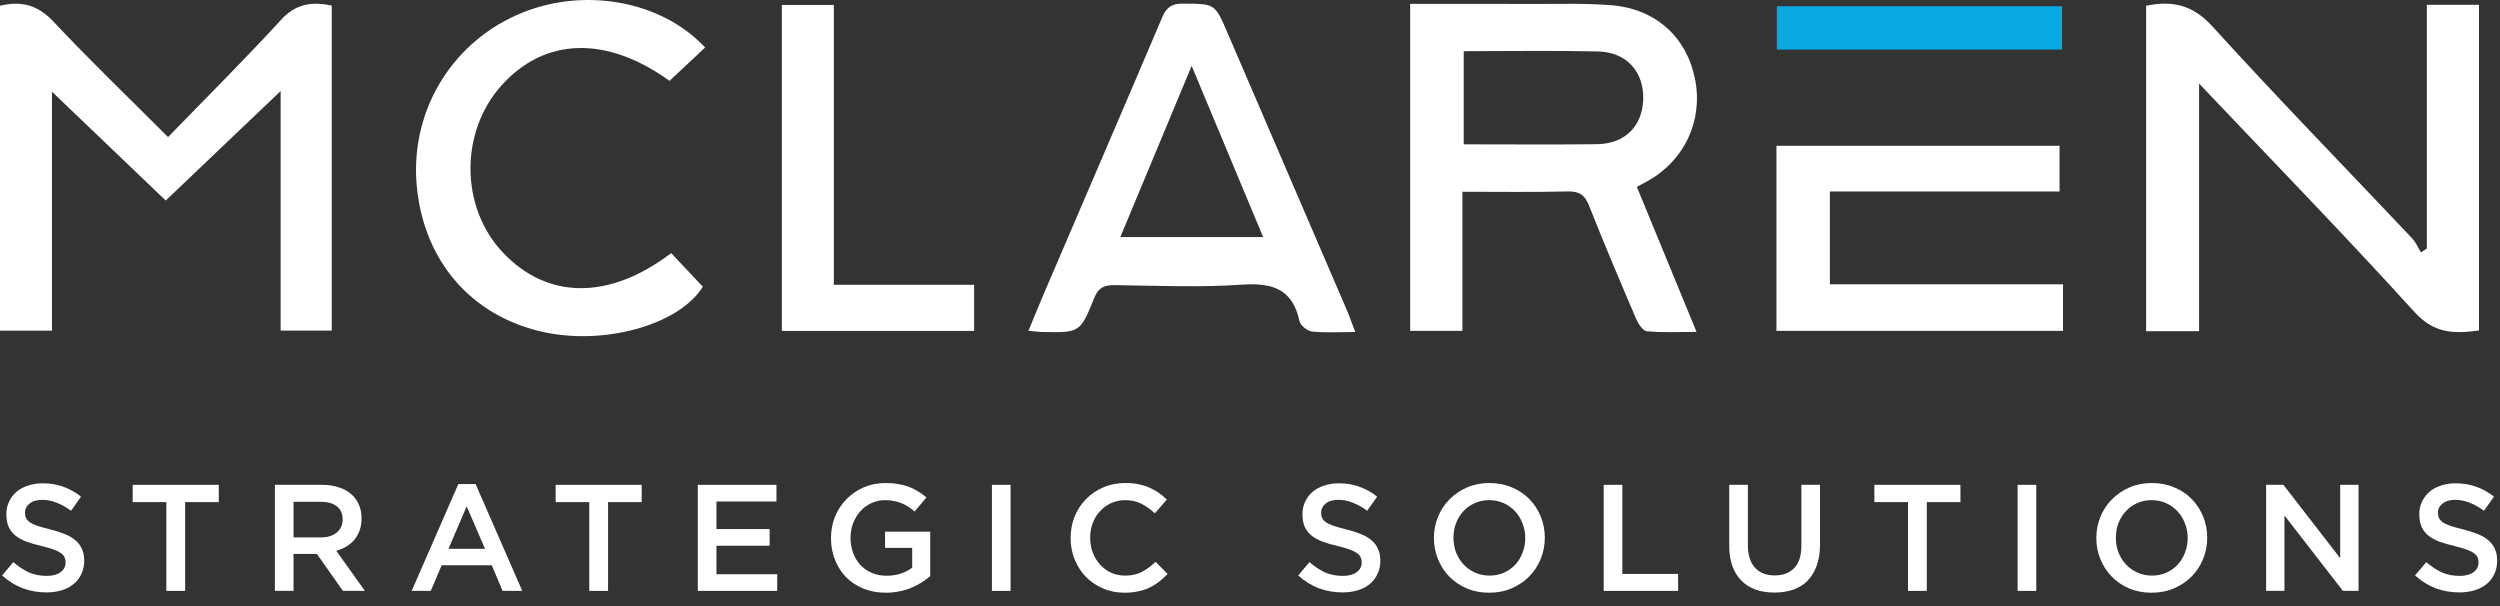
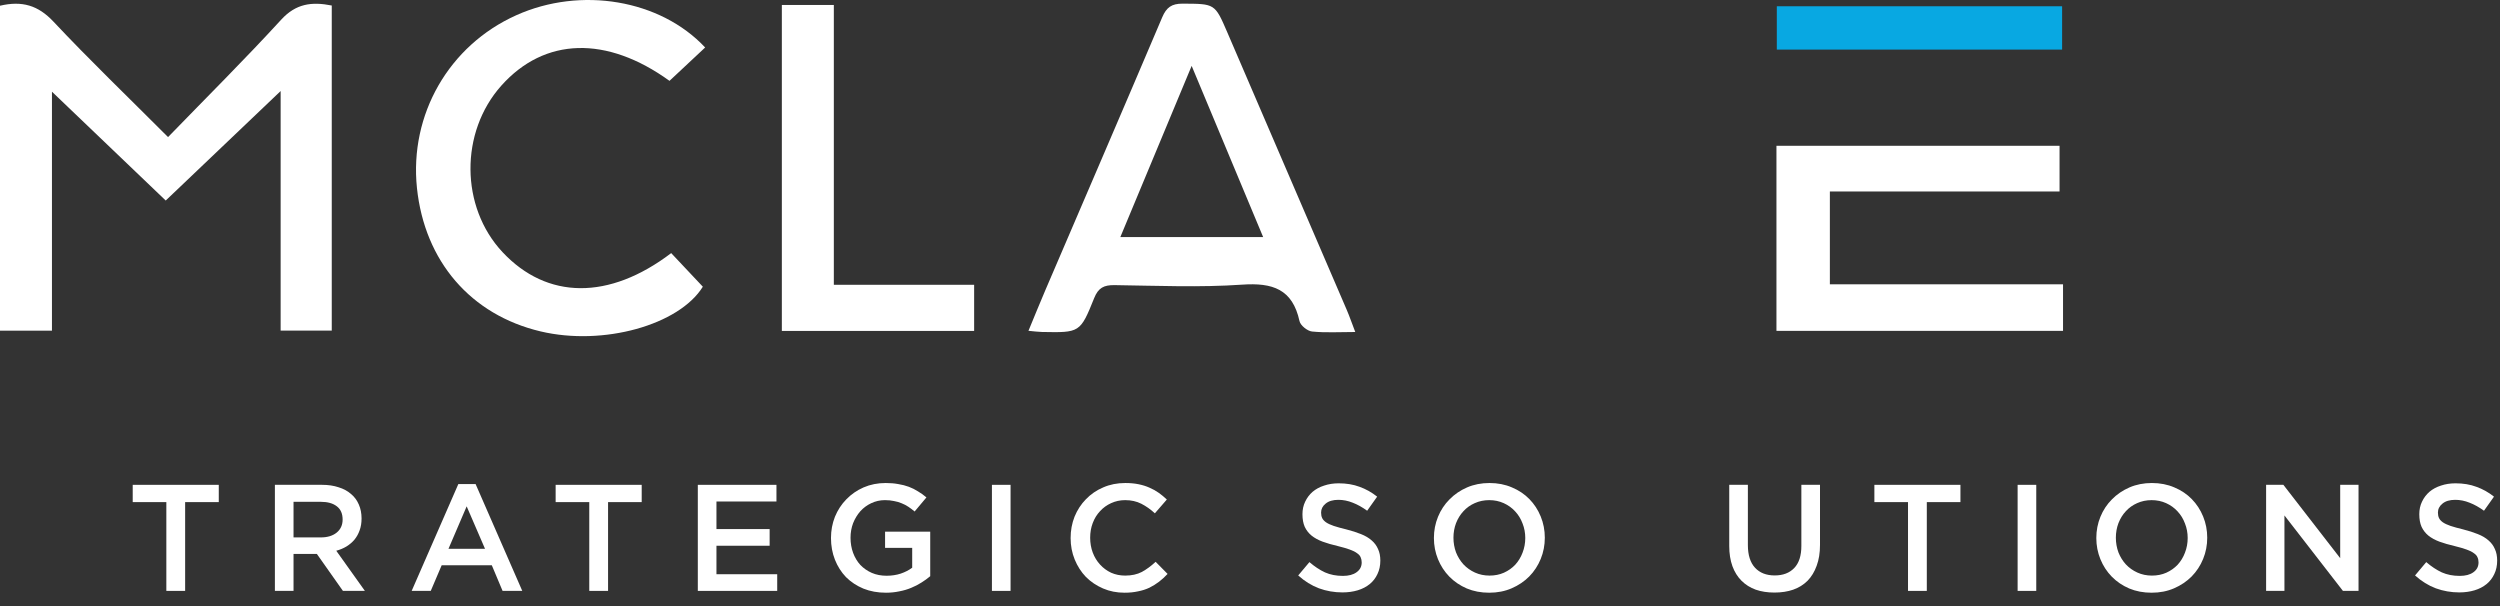
<svg xmlns="http://www.w3.org/2000/svg" width="165" height="40" viewBox="0 0 165 40" fill="none">
  <rect x="0" y="0" width="165" height="40" fill="#333333" stroke="none" />
  <path d="M117.27 3.273V0.414H136.099V3.273H117.27Z" fill="#08A8E2" />
-   <path d="M141.643 0.38C143.453 0.006 144.764 0.362 146.039 1.764C150.339 6.496 154.808 11.079 159.2 15.729C159.446 15.991 159.592 16.347 159.783 16.659C159.913 16.573 160.043 16.488 160.171 16.402V0.318H163.612V21.811C162.004 22.032 160.666 22.037 159.362 20.599C154.785 15.558 150.034 10.677 145.14 5.516V21.857H141.643V0.38Z" fill="white" />
  <path d="M0 0.378C1.455 0.036 2.517 0.351 3.525 1.424C5.906 3.959 8.418 6.371 11.091 9.048C13.638 6.421 16.162 3.914 18.563 1.294C19.525 0.246 20.56 0.098 21.896 0.364V21.818H18.522V6.009C15.849 8.557 13.428 10.862 10.938 13.235C8.466 10.869 6.042 8.551 3.429 6.052V21.825H0V0.378Z" fill="white" />
-   <path d="M93.068 0.257C95.827 0.257 98.477 0.248 101.129 0.26C102.873 0.266 104.626 0.205 106.362 0.346C109.292 0.586 111.335 2.469 111.875 5.232C112.409 7.963 111.189 10.582 108.74 11.954C108.544 12.064 108.343 12.164 108.031 12.331C109.326 15.476 110.61 18.595 111.971 21.903C110.767 21.903 109.72 21.964 108.69 21.862C108.416 21.834 108.111 21.34 107.965 20.998C106.909 18.531 105.86 16.062 104.875 13.568C104.592 12.85 104.223 12.618 103.454 12.636C101.186 12.691 98.917 12.656 96.518 12.656V21.837H93.071V0.257H93.068ZM96.605 3.378V9.526C99.564 9.526 102.479 9.552 105.395 9.517C107.24 9.497 108.398 8.332 108.453 6.558C108.507 4.746 107.358 3.44 105.472 3.396C102.554 3.33 99.635 3.378 96.605 3.378Z" fill="white" />
  <path d="M67.877 21.837C68.274 20.879 68.623 20.015 68.99 19.158C71.564 13.153 74.152 7.156 76.706 1.142C76.984 0.487 77.331 0.237 78.053 0.241C80.178 0.253 80.178 0.221 80.999 2.129C83.628 8.234 86.257 14.339 88.882 20.444C89.071 20.884 89.226 21.34 89.447 21.912C88.394 21.912 87.486 21.971 86.595 21.88C86.287 21.848 85.829 21.479 85.767 21.192C85.306 19.078 83.991 18.647 81.977 18.787C79.184 18.98 76.366 18.857 73.561 18.818C72.859 18.809 72.49 18.989 72.214 19.678C71.295 21.969 71.261 21.957 68.769 21.91C68.518 21.905 68.267 21.869 67.879 21.834L67.877 21.837ZM78.648 4.352C77.016 8.266 75.493 11.922 73.942 15.647H83.368C81.793 11.877 80.274 8.238 78.651 4.352H78.648Z" fill="white" />
  <path d="M44.299 16.705C44.985 17.434 45.681 18.171 46.387 18.923C44.821 21.449 39.816 22.853 35.68 21.873C31.072 20.781 28.025 17.247 27.519 12.408C27.013 7.554 29.631 2.999 34.075 1.005C38.334 -0.908 43.578 -0.03 46.54 3.134C45.76 3.863 44.98 4.595 44.187 5.336C40.049 2.347 35.949 2.445 33.085 5.655C30.344 8.728 30.378 13.659 33.163 16.636C36.104 19.782 40.199 19.821 44.299 16.705Z" fill="white" />
  <path d="M117.246 9.622H135.93V12.638H120.771V18.764H136.16V21.837H117.246V9.624V9.622Z" fill="white" />
  <path d="M64.293 18.796V21.841H51.602V0.328H55.033V18.796H64.293Z" fill="white" />
-   <path d="M1.649 33.829C1.649 33.969 1.672 34.089 1.719 34.189C1.765 34.289 1.849 34.382 1.969 34.469C2.095 34.556 2.265 34.636 2.479 34.709C2.699 34.782 2.975 34.859 3.309 34.939C3.675 35.032 3.999 35.136 4.279 35.249C4.565 35.362 4.802 35.502 4.989 35.669C5.175 35.829 5.315 36.019 5.409 36.239C5.509 36.452 5.559 36.706 5.559 36.999C5.559 37.332 5.495 37.629 5.369 37.889C5.249 38.149 5.079 38.369 4.859 38.549C4.639 38.729 4.375 38.866 4.069 38.959C3.762 39.052 3.425 39.099 3.059 39.099C2.519 39.099 2.002 39.009 1.509 38.829C1.015 38.642 0.559 38.359 0.139 37.979L0.879 37.099C1.219 37.392 1.562 37.619 1.909 37.779C2.255 37.932 2.649 38.009 3.089 38.009C3.469 38.009 3.769 37.929 3.989 37.769C4.215 37.609 4.329 37.392 4.329 37.119C4.329 36.992 4.305 36.879 4.259 36.779C4.219 36.679 4.139 36.589 4.019 36.509C3.905 36.422 3.745 36.342 3.539 36.269C3.339 36.196 3.075 36.119 2.749 36.039C2.375 35.952 2.042 35.856 1.749 35.749C1.462 35.642 1.219 35.509 1.019 35.349C0.825 35.189 0.675 34.996 0.569 34.769C0.469 34.542 0.419 34.266 0.419 33.939C0.419 33.632 0.479 33.356 0.599 33.109C0.719 32.856 0.882 32.639 1.089 32.459C1.302 32.279 1.555 32.142 1.849 32.049C2.142 31.949 2.462 31.899 2.809 31.899C3.322 31.899 3.782 31.976 4.189 32.129C4.602 32.276 4.989 32.492 5.349 32.779L4.689 33.709C4.369 33.476 4.052 33.299 3.739 33.179C3.425 33.052 3.109 32.989 2.789 32.989C2.429 32.989 2.149 33.072 1.949 33.239C1.749 33.399 1.649 33.596 1.649 33.829Z" fill="white" />
  <path d="M12.219 33.139V38.999H10.979V33.139H8.759V31.999H14.439V33.139H12.219Z" fill="white" />
  <path d="M24.083 38.999H22.633L20.913 36.559H19.373V38.999H18.143V31.999H21.263C21.663 31.999 22.023 32.052 22.343 32.159C22.67 32.259 22.943 32.406 23.163 32.599C23.39 32.786 23.563 33.019 23.683 33.299C23.803 33.572 23.863 33.879 23.863 34.219C23.863 34.512 23.82 34.776 23.733 35.009C23.653 35.236 23.54 35.439 23.393 35.619C23.246 35.792 23.07 35.942 22.863 36.069C22.663 36.189 22.44 36.282 22.193 36.349L24.083 38.999ZM22.613 34.289C22.613 33.902 22.486 33.612 22.233 33.419C21.98 33.219 21.623 33.119 21.163 33.119H19.373V35.469H21.173C21.613 35.469 21.963 35.362 22.223 35.149C22.483 34.936 22.613 34.649 22.613 34.289Z" fill="white" />
  <path d="M31.39 31.949L34.47 38.999H33.17L32.46 37.309H29.15L28.43 38.999H27.17L30.25 31.949H31.39ZM32.01 36.219L30.8 33.419L29.6 36.219H32.01Z" fill="white" />
  <path d="M40.132 33.139V38.999H38.892V33.139H36.672V31.999H42.352V33.139H40.132Z" fill="white" />
  <path d="M51.246 31.999V33.099H47.286V34.919H50.796V36.019H47.286V37.899H51.296V38.999H46.056V31.999H51.246Z" fill="white" />
  <path d="M61.395 38.029C61.222 38.176 61.029 38.316 60.815 38.449C60.608 38.582 60.382 38.699 60.135 38.799C59.895 38.899 59.635 38.976 59.355 39.029C59.075 39.089 58.782 39.119 58.475 39.119C57.928 39.119 57.432 39.029 56.985 38.849C56.538 38.662 56.155 38.409 55.835 38.089C55.522 37.762 55.279 37.379 55.105 36.939C54.932 36.499 54.845 36.022 54.845 35.509C54.845 35.016 54.932 34.549 55.105 34.109C55.285 33.669 55.535 33.286 55.855 32.959C56.175 32.626 56.555 32.362 56.995 32.169C57.442 31.976 57.928 31.879 58.455 31.879C58.762 31.879 59.038 31.902 59.285 31.949C59.538 31.989 59.772 32.049 59.985 32.129C60.199 32.209 60.398 32.309 60.585 32.429C60.779 32.542 60.965 32.676 61.145 32.829L60.365 33.759C60.232 33.646 60.095 33.542 59.955 33.449C59.815 33.356 59.669 33.279 59.515 33.219C59.362 33.152 59.192 33.102 59.005 33.069C58.825 33.029 58.625 33.009 58.405 33.009C58.085 33.009 57.785 33.076 57.505 33.209C57.232 33.336 56.992 33.512 56.785 33.739C56.585 33.966 56.425 34.229 56.305 34.529C56.192 34.829 56.135 35.149 56.135 35.489C56.135 35.849 56.192 36.182 56.305 36.489C56.419 36.796 56.578 37.062 56.785 37.289C56.998 37.509 57.248 37.682 57.535 37.809C57.828 37.936 58.155 37.999 58.515 37.999C58.849 37.999 59.158 37.952 59.445 37.859C59.739 37.759 59.992 37.629 60.205 37.469V36.159H58.415V35.089H61.395V38.029Z" fill="white" />
  <path d="M65.467 31.999H66.697V38.999H65.467V31.999Z" fill="white" />
  <path d="M77.061 37.879C76.881 38.072 76.691 38.246 76.491 38.399C76.297 38.546 76.087 38.676 75.861 38.789C75.634 38.896 75.384 38.976 75.111 39.029C74.844 39.089 74.547 39.119 74.221 39.119C73.707 39.119 73.234 39.026 72.801 38.839C72.367 38.652 71.991 38.399 71.671 38.079C71.357 37.752 71.111 37.369 70.931 36.929C70.751 36.489 70.661 36.016 70.661 35.509C70.661 35.009 70.747 34.539 70.921 34.099C71.101 33.659 71.351 33.276 71.671 32.949C71.991 32.616 72.371 32.356 72.811 32.169C73.251 31.976 73.737 31.879 74.271 31.879C74.591 31.879 74.881 31.906 75.141 31.959C75.407 32.012 75.651 32.089 75.871 32.189C76.091 32.282 76.294 32.396 76.481 32.529C76.667 32.662 76.844 32.809 77.011 32.969L76.221 33.879C75.941 33.619 75.644 33.409 75.331 33.249C75.017 33.089 74.661 33.009 74.261 33.009C73.927 33.009 73.617 33.076 73.331 33.209C73.051 33.336 72.807 33.512 72.601 33.739C72.394 33.959 72.234 34.219 72.121 34.519C72.007 34.819 71.951 35.142 71.951 35.489C71.951 35.836 72.007 36.162 72.121 36.469C72.234 36.769 72.394 37.032 72.601 37.259C72.807 37.486 73.051 37.666 73.331 37.799C73.617 37.926 73.927 37.989 74.261 37.989C74.687 37.989 75.054 37.909 75.361 37.749C75.667 37.582 75.971 37.359 76.271 37.079L77.061 37.879Z" fill="white" />
  <path d="M87.192 33.829C87.192 33.969 87.215 34.089 87.262 34.189C87.308 34.289 87.392 34.382 87.512 34.469C87.638 34.556 87.808 34.636 88.022 34.709C88.242 34.782 88.518 34.859 88.852 34.939C89.218 35.032 89.542 35.136 89.822 35.249C90.108 35.362 90.345 35.502 90.532 35.669C90.718 35.829 90.858 36.019 90.952 36.239C91.052 36.452 91.102 36.706 91.102 36.999C91.102 37.332 91.038 37.629 90.912 37.889C90.792 38.149 90.622 38.369 90.402 38.549C90.182 38.729 89.918 38.866 89.612 38.959C89.305 39.052 88.968 39.099 88.602 39.099C88.062 39.099 87.545 39.009 87.052 38.829C86.558 38.642 86.102 38.359 85.682 37.979L86.422 37.099C86.762 37.392 87.105 37.619 87.452 37.779C87.798 37.932 88.192 38.009 88.632 38.009C89.012 38.009 89.312 37.929 89.532 37.769C89.758 37.609 89.872 37.392 89.872 37.119C89.872 36.992 89.848 36.879 89.802 36.779C89.762 36.679 89.682 36.589 89.562 36.509C89.448 36.422 89.288 36.342 89.082 36.269C88.882 36.196 88.618 36.119 88.292 36.039C87.918 35.952 87.585 35.856 87.292 35.749C87.005 35.642 86.762 35.509 86.562 35.349C86.368 35.189 86.218 34.996 86.112 34.769C86.012 34.542 85.962 34.266 85.962 33.939C85.962 33.632 86.022 33.356 86.142 33.109C86.262 32.856 86.425 32.639 86.632 32.459C86.845 32.279 87.098 32.142 87.392 32.049C87.685 31.949 88.005 31.899 88.352 31.899C88.865 31.899 89.325 31.976 89.732 32.129C90.145 32.276 90.532 32.492 90.892 32.779L90.232 33.709C89.912 33.476 89.595 33.299 89.282 33.179C88.968 33.052 88.652 32.989 88.332 32.989C87.972 32.989 87.692 33.072 87.492 33.239C87.292 33.399 87.192 33.596 87.192 33.829Z" fill="white" />
  <path d="M101.958 35.489C101.958 35.982 101.868 36.449 101.688 36.889C101.508 37.329 101.255 37.716 100.928 38.049C100.601 38.376 100.215 38.636 99.768 38.829C99.322 39.022 98.828 39.119 98.288 39.119C97.748 39.119 97.255 39.026 96.808 38.839C96.362 38.646 95.978 38.386 95.658 38.059C95.338 37.732 95.088 37.349 94.908 36.909C94.728 36.469 94.638 36.002 94.638 35.509C94.638 35.016 94.728 34.549 94.908 34.109C95.088 33.669 95.341 33.286 95.668 32.959C95.995 32.626 96.382 32.362 96.828 32.169C97.275 31.976 97.768 31.879 98.308 31.879C98.848 31.879 99.341 31.976 99.788 32.169C100.235 32.356 100.618 32.612 100.938 32.939C101.258 33.266 101.508 33.649 101.688 34.089C101.868 34.529 101.958 34.996 101.958 35.489ZM100.668 35.509C100.668 35.169 100.608 34.849 100.488 34.549C100.375 34.242 100.211 33.976 99.998 33.749C99.791 33.522 99.541 33.342 99.248 33.209C98.955 33.076 98.635 33.009 98.288 33.009C97.942 33.009 97.621 33.076 97.328 33.209C97.041 33.336 96.795 33.512 96.588 33.739C96.382 33.959 96.218 34.222 96.098 34.529C95.985 34.829 95.928 35.149 95.928 35.489C95.928 35.829 95.985 36.152 96.098 36.459C96.218 36.759 96.382 37.022 96.588 37.249C96.802 37.476 97.055 37.656 97.348 37.789C97.641 37.922 97.962 37.989 98.308 37.989C98.655 37.989 98.972 37.926 99.258 37.799C99.552 37.666 99.802 37.489 100.008 37.269C100.215 37.042 100.375 36.779 100.488 36.479C100.608 36.172 100.668 35.849 100.668 35.509Z" fill="white" />
-   <path d="M105.844 38.999V31.999H107.074V37.879H110.754V38.999H105.844Z" fill="white" />
  <path d="M120.12 31.999V35.969C120.12 36.489 120.047 36.946 119.9 37.339C119.76 37.732 119.56 38.062 119.3 38.329C119.04 38.589 118.724 38.786 118.35 38.919C117.984 39.046 117.57 39.109 117.11 39.109C116.657 39.109 116.247 39.046 115.88 38.919C115.514 38.786 115.2 38.589 114.94 38.329C114.68 38.069 114.48 37.749 114.34 37.369C114.2 36.982 114.13 36.536 114.13 36.029V31.999H115.36V35.979C115.36 36.632 115.517 37.129 115.83 37.469C116.144 37.809 116.577 37.979 117.13 37.979C117.677 37.979 118.107 37.816 118.42 37.489C118.734 37.162 118.89 36.676 118.89 36.029V31.999H120.12Z" fill="white" />
  <path d="M127.169 33.139V38.999H125.929V33.139H123.709V31.999H129.389V33.139H127.169Z" fill="white" />
  <path d="M133.163 31.999H134.393V38.999H133.163V31.999Z" fill="white" />
  <path d="M145.677 35.489C145.677 35.982 145.587 36.449 145.407 36.889C145.227 37.329 144.974 37.716 144.647 38.049C144.32 38.376 143.934 38.636 143.487 38.829C143.04 39.022 142.547 39.119 142.007 39.119C141.467 39.119 140.974 39.026 140.527 38.839C140.08 38.646 139.697 38.386 139.377 38.059C139.057 37.732 138.807 37.349 138.627 36.909C138.447 36.469 138.357 36.002 138.357 35.509C138.357 35.016 138.447 34.549 138.627 34.109C138.807 33.669 139.06 33.286 139.387 32.959C139.714 32.626 140.1 32.362 140.547 32.169C140.994 31.976 141.487 31.879 142.027 31.879C142.567 31.879 143.06 31.976 143.507 32.169C143.954 32.356 144.337 32.612 144.657 32.939C144.977 33.266 145.227 33.649 145.407 34.089C145.587 34.529 145.677 34.996 145.677 35.489ZM144.387 35.509C144.387 35.169 144.327 34.849 144.207 34.549C144.094 34.242 143.93 33.976 143.717 33.749C143.51 33.522 143.26 33.342 142.967 33.209C142.674 33.076 142.354 33.009 142.007 33.009C141.66 33.009 141.34 33.076 141.047 33.209C140.76 33.336 140.514 33.512 140.307 33.739C140.1 33.959 139.937 34.222 139.817 34.529C139.704 34.829 139.647 35.149 139.647 35.489C139.647 35.829 139.704 36.152 139.817 36.459C139.937 36.759 140.1 37.022 140.307 37.249C140.52 37.476 140.774 37.656 141.067 37.789C141.36 37.922 141.68 37.989 142.027 37.989C142.374 37.989 142.69 37.926 142.977 37.799C143.27 37.666 143.52 37.489 143.727 37.269C143.934 37.042 144.094 36.779 144.207 36.479C144.327 36.172 144.387 35.849 144.387 35.509Z" fill="white" />
  <path d="M154.453 36.839V31.999H155.663V38.999H154.633L150.773 34.019V38.999H149.563V31.999H150.703L154.453 36.839Z" fill="white" />
  <path d="M160.903 33.829C160.903 33.969 160.927 34.089 160.973 34.189C161.02 34.289 161.103 34.382 161.223 34.469C161.35 34.556 161.52 34.636 161.733 34.709C161.953 34.782 162.23 34.859 162.563 34.939C162.93 35.032 163.253 35.136 163.533 35.249C163.82 35.362 164.057 35.502 164.243 35.669C164.43 35.829 164.57 36.019 164.663 36.239C164.763 36.452 164.813 36.706 164.813 36.999C164.813 37.332 164.75 37.629 164.623 37.889C164.503 38.149 164.333 38.369 164.113 38.549C163.893 38.729 163.63 38.866 163.323 38.959C163.017 39.052 162.68 39.099 162.313 39.099C161.773 39.099 161.257 39.009 160.763 38.829C160.27 38.642 159.813 38.359 159.393 37.979L160.133 37.099C160.473 37.392 160.817 37.619 161.163 37.779C161.51 37.932 161.903 38.009 162.343 38.009C162.723 38.009 163.023 37.929 163.243 37.769C163.47 37.609 163.583 37.392 163.583 37.119C163.583 36.992 163.56 36.879 163.513 36.779C163.473 36.679 163.393 36.589 163.273 36.509C163.16 36.422 163 36.342 162.793 36.269C162.593 36.196 162.33 36.119 162.003 36.039C161.63 35.952 161.297 35.856 161.003 35.749C160.717 35.642 160.473 35.509 160.273 35.349C160.08 35.189 159.93 34.996 159.823 34.769C159.723 34.542 159.673 34.266 159.673 33.939C159.673 33.632 159.733 33.356 159.853 33.109C159.973 32.856 160.137 32.639 160.343 32.459C160.557 32.279 160.81 32.142 161.103 32.049C161.397 31.949 161.717 31.899 162.063 31.899C162.577 31.899 163.037 31.976 163.443 32.129C163.857 32.276 164.243 32.492 164.603 32.779L163.943 33.709C163.623 33.476 163.307 33.299 162.993 33.179C162.68 33.052 162.363 32.989 162.043 32.989C161.683 32.989 161.403 33.072 161.203 33.239C161.003 33.399 160.903 33.596 160.903 33.829Z" fill="white" />
</svg>